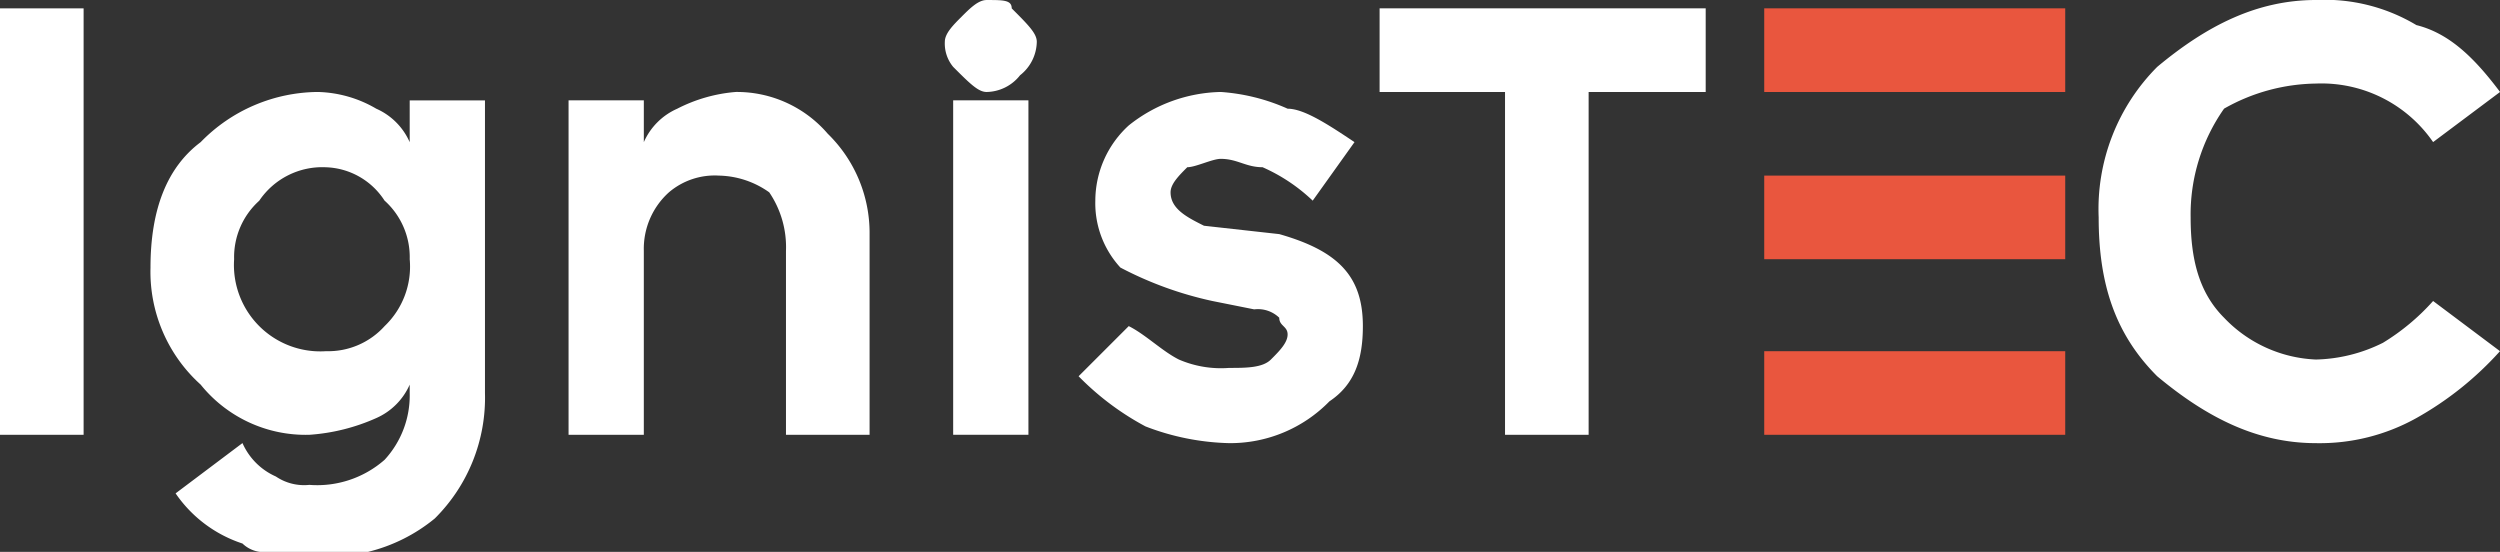
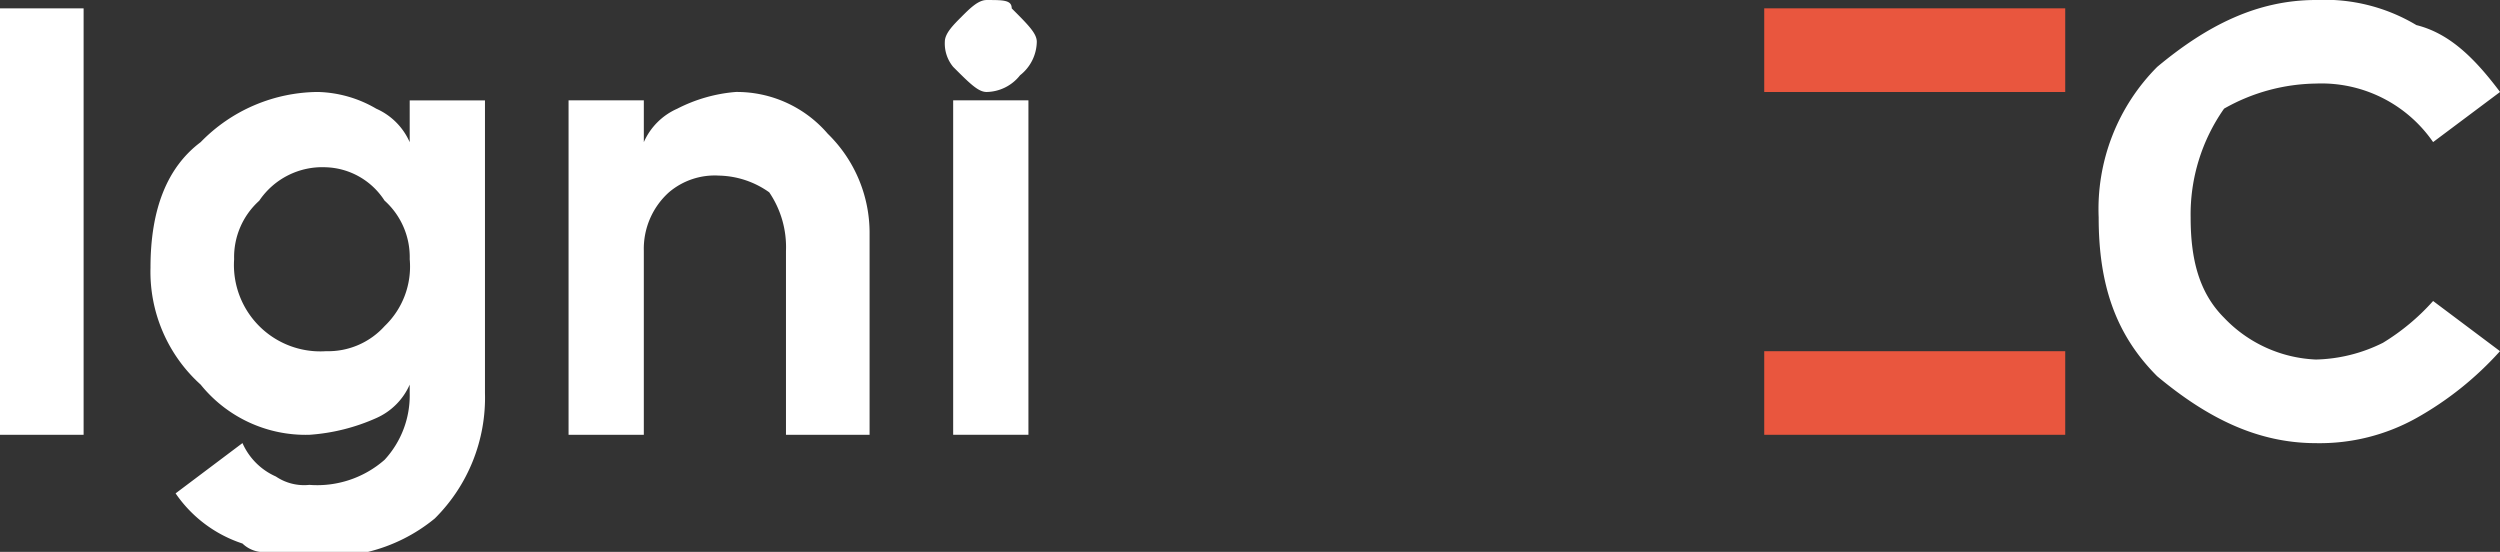
<svg xmlns="http://www.w3.org/2000/svg" id="ol" width="156.328" height="34.507" viewBox="0 0 156.328 34.507">
  <rect x="0" y="0" width="156.328" height="34.507" fill="#333333" stroke="none" />
  <g id="_2608654989200">
    <path id="Path_1" data-name="Path 1" d="M211,6.228h18.822V1H211Z" transform="translate(-100.681 -0.477)" fill="#e9563e" />
-     <path id="Path_2" data-name="Path 2" d="M211,26.228h18.822V21H211Z" transform="translate(-100.681 -10.02)" fill="#e9563e" />
    <path id="Path_3" data-name="Path 3" d="M211,47.228h18.822V42H211Z" transform="translate(-100.681 -20.041)" fill="#e9563e" />
    <path id="Path_4" data-name="Path 4" d="M270.868,1.569A11.15,11.15,0,0,0,264.594,0c-3.66,0-6.8,1.569-9.934,4.183A12.6,12.6,0,0,0,251,13.594c0,4.183,1.046,7.32,3.66,9.934,3.137,2.614,6.274,4.183,9.934,4.183a12.419,12.419,0,0,0,6.274-1.569,20.471,20.471,0,0,0,5.228-4.183l-4.183-3.137a13.862,13.862,0,0,1-3.137,2.614,9.85,9.85,0,0,1-4.183,1.046,8.4,8.4,0,0,1-5.751-2.614c-1.568-1.569-2.091-3.66-2.091-6.274a11.5,11.5,0,0,1,2.091-6.8,11.917,11.917,0,0,1,5.751-1.569,8.479,8.479,0,0,1,7.32,3.66L276.1,5.751C274.528,3.66,272.959,2.091,270.868,1.569Z" transform="translate(-119.768)" fill="#fff" />
    <path id="Path_5" data-name="Path 5" d="M72.706,11.523H68V32.436h4.706v-11.5a4.746,4.746,0,0,1,1.569-3.66,4.42,4.42,0,0,1,3.137-1.046,5.606,5.606,0,0,1,3.137,1.046,6.094,6.094,0,0,1,1.046,3.66v11.5h5.228V19.888a8.658,8.658,0,0,0-2.614-6.274A7.491,7.491,0,0,0,78.457,11a9.693,9.693,0,0,0-3.66,1.046,4.082,4.082,0,0,0-2.091,2.091Z" transform="translate(-32.447 -5.249)" fill="#fff" />
    <path id="Path_6" data-name="Path 6" d="M32.117,12.046A7.557,7.557,0,0,0,28.457,11a10.323,10.323,0,0,0-7.32,3.137Q18,16.49,18,21.98a9.493,9.493,0,0,0,3.137,7.32,8.431,8.431,0,0,0,6.8,3.137,12.3,12.3,0,0,0,4.183-1.046A4.082,4.082,0,0,0,34.208,29.3v.523A5.937,5.937,0,0,1,32.639,34a6.391,6.391,0,0,1-4.706,1.569,3.143,3.143,0,0,1-2.091-.523,4.082,4.082,0,0,1-2.091-2.091L19.569,36.1a8.131,8.131,0,0,0,4.183,3.137,1.921,1.921,0,0,0,1.569.523h6.274a10.509,10.509,0,0,0,4.183-2.091,10.641,10.641,0,0,0,3.137-7.843v-18.3H34.208v2.614A4.082,4.082,0,0,0,32.117,12.046Zm.523,5.751a4.746,4.746,0,0,1,1.569,3.66,5.146,5.146,0,0,1-1.569,4.183,4.746,4.746,0,0,1-3.66,1.569,5.4,5.4,0,0,1-5.751-5.751A4.746,4.746,0,0,1,24.8,17.8a4.755,4.755,0,0,1,4.183-2.091A4.53,4.53,0,0,1,32.639,17.8Z" transform="translate(-8.589 -5.249)" fill="#fff" />
    <path id="Path_7" data-name="Path 7" d="M0,27.665H5.228V1H0Z" transform="translate(0 -0.477)" fill="#fff" />
-     <path id="Path_8" data-name="Path 8" d="M178.071,6.228h7.32V1H165V6.228h7.843V27.665h5.228Z" transform="translate(-78.732 -0.477)" fill="#fff" />
-     <path id="Path_9" data-name="Path 9" d="M142.071,12.046A12.3,12.3,0,0,0,137.888,11a9.515,9.515,0,0,0-5.751,2.091,6.387,6.387,0,0,0-2.091,4.706,5.937,5.937,0,0,0,1.568,4.183,22.636,22.636,0,0,0,5.751,2.091l2.614.523a1.921,1.921,0,0,1,1.568.523c0,.523.523.523.523,1.046s-.523,1.046-1.046,1.569-1.568.523-2.614.523a6.631,6.631,0,0,1-3.137-.523c-1.046-.523-2.091-1.569-3.137-2.091L129,28.776a17.139,17.139,0,0,0,4.183,3.137,15.468,15.468,0,0,0,5.228,1.046,8.658,8.658,0,0,0,6.274-2.614c1.569-1.046,2.091-2.614,2.091-4.706,0-3.137-1.568-4.706-5.228-5.751l-4.706-.523c-1.046-.523-2.091-1.046-2.091-2.091,0-.523.523-1.046,1.046-1.569.523,0,1.569-.523,2.091-.523,1.046,0,1.569.523,2.614.523a10.937,10.937,0,0,1,3.137,2.091l2.614-3.66C144.685,13.091,143.117,12.046,142.071,12.046Z" transform="translate(-61.554 -5.249)" fill="#fff" />
    <path id="Path_10" data-name="Path 10" d="M113,2.614a2.29,2.29,0,0,0,.523,1.569c1.046,1.046,1.569,1.569,2.091,1.569a2.716,2.716,0,0,0,2.091-1.046,2.716,2.716,0,0,0,1.046-2.091c0-.523-.523-1.046-1.568-2.091,0-.523-.523-.523-1.569-.523-.523,0-1.046.523-1.569,1.046S113,2.091,113,2.614Z" transform="translate(-53.919)" fill="#fff" />
    <path id="Path_11" data-name="Path 11" d="M114,32.913h4.706V12H114Z" transform="translate(-54.397 -5.726)" fill="#fff" />
  </g>
</svg>